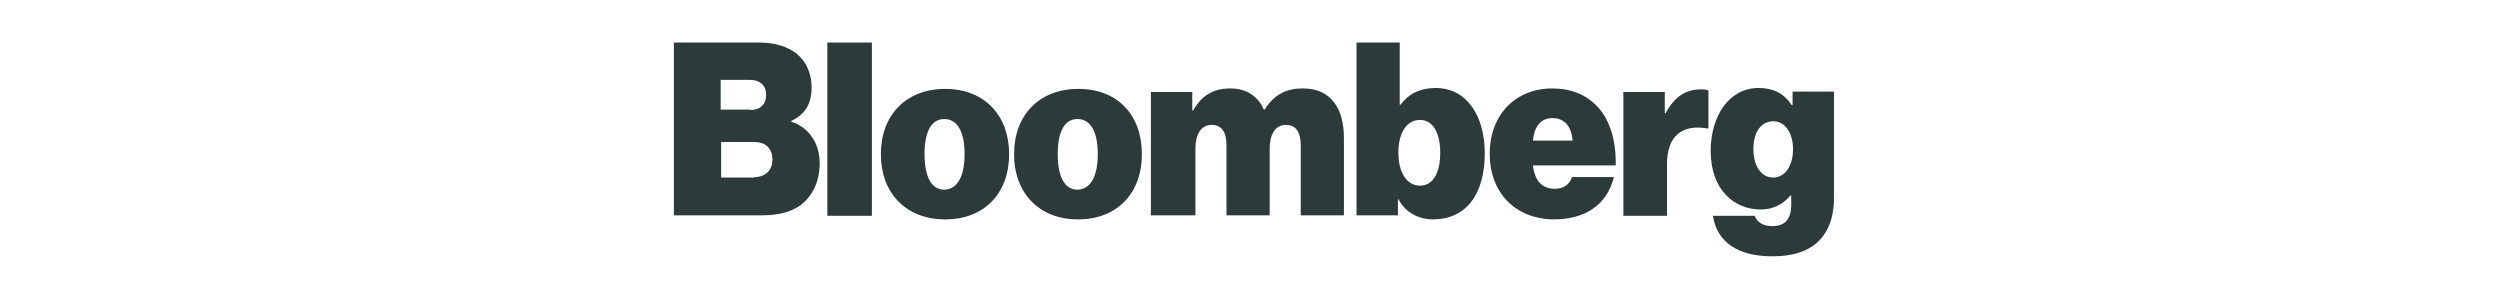
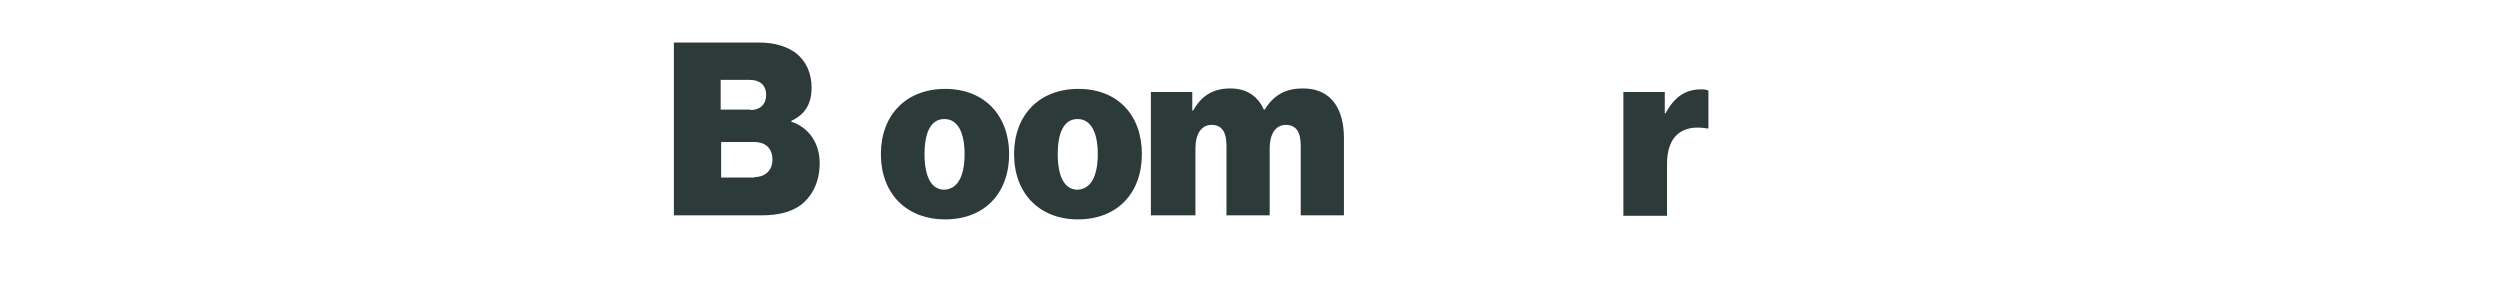
<svg xmlns="http://www.w3.org/2000/svg" width="257" height="31" viewBox="0 0 257 31" fill="none">
  <path fill-rule="evenodd" clip-rule="evenodd" d="M69.275 4.373H78.018C79.684 4.373 80.933 4.789 81.858 5.483C82.876 6.316 83.431 7.518 83.431 8.999C83.431 10.71 82.737 11.774 81.349 12.422V12.514C83.2 13.116 84.263 14.781 84.263 16.77C84.263 18.667 83.523 20.147 82.321 21.073C81.303 21.813 80.008 22.137 78.25 22.137H69.275V4.373ZM77.139 11.312C78.065 11.312 78.759 10.803 78.759 9.739C78.759 8.721 78.065 8.212 77.093 8.212H74.086V11.265H77.139V11.312ZM77.556 18.204C78.62 18.204 79.406 17.557 79.406 16.4C79.406 15.151 78.574 14.596 77.556 14.596H74.133V18.251H77.556V18.204Z" fill="#2D3A3A" />
-   <path d="M85.05 4.373H89.629V22.183H85.05V4.373Z" fill="#2D3A3A" />
  <path fill-rule="evenodd" clip-rule="evenodd" d="M97.17 9.138C93.145 9.138 90.555 11.821 90.555 15.845C90.555 19.87 93.145 22.553 97.17 22.553C101.194 22.553 103.739 19.87 103.739 15.845C103.739 11.867 101.194 9.138 97.17 9.138ZM97.077 12.237C98.465 12.237 99.159 13.625 99.159 15.845C99.159 18.066 98.465 19.453 97.077 19.5C95.69 19.5 95.042 18.066 95.042 15.845C95.042 13.625 95.69 12.237 97.077 12.237Z" fill="#2D3A3A" />
  <path fill-rule="evenodd" clip-rule="evenodd" d="M104.247 15.845C104.247 11.821 106.838 9.138 110.863 9.138C114.887 9.138 117.385 11.821 117.385 15.845C117.385 19.87 114.841 22.553 110.816 22.553C106.838 22.553 104.247 19.87 104.247 15.845ZM112.852 15.845C112.852 13.625 112.158 12.237 110.77 12.237C109.382 12.237 108.735 13.625 108.735 15.845C108.735 18.066 109.382 19.5 110.77 19.5C112.158 19.453 112.852 18.066 112.852 15.845Z" fill="#2D3A3A" />
  <path d="M122.566 9.461H118.311V22.137H122.89V15.244C122.89 13.856 123.445 12.838 124.556 12.838C125.666 12.838 126.082 13.671 126.082 14.966V22.137H130.523V15.244C130.523 13.856 131.078 12.838 132.188 12.838C133.299 12.838 133.715 13.671 133.715 14.966V22.137H138.156V14.18C138.156 11.265 136.907 9.091 133.946 9.091C132.373 9.091 131.032 9.6 130.014 11.265H129.922C129.32 9.878 128.118 9.091 126.498 9.091C124.648 9.091 123.492 9.878 122.659 11.358H122.566V9.461Z" fill="#2D3A3A" />
-   <path fill-rule="evenodd" clip-rule="evenodd" d="M143.753 20.471H143.707V22.137H139.451V4.373H143.892V10.757H143.984C144.817 9.646 145.973 9.045 147.592 9.045C150.784 9.045 152.635 11.913 152.635 15.753C152.635 20.055 150.646 22.553 147.315 22.553C145.927 22.553 144.493 21.905 143.753 20.471ZM148.055 15.706C148.055 13.671 147.315 12.329 145.973 12.329C144.586 12.329 143.753 13.671 143.753 15.706C143.753 17.742 144.632 19.083 145.973 19.083C147.315 19.083 148.055 17.788 148.055 15.706Z" fill="#2D3A3A" />
-   <path fill-rule="evenodd" clip-rule="evenodd" d="M159.574 9.091C155.781 9.091 153.144 11.821 153.144 15.799C153.144 19.823 155.781 22.507 159.713 22.553C162.905 22.553 165.172 21.119 165.912 18.204H161.61C161.332 19.037 160.638 19.407 159.852 19.407C158.51 19.407 157.77 18.575 157.585 17.002H166.097C166.143 14.411 165.496 12.191 164.015 10.757C162.905 9.693 161.471 9.091 159.574 9.091ZM161.656 14.457H157.585C157.724 12.977 158.418 12.098 159.667 12.144C160.731 12.144 161.564 12.931 161.656 14.457Z" fill="#2D3A3A" />
  <path d="M171.139 11.636H171.231C172.157 9.878 173.359 9.184 174.886 9.184C175.256 9.184 175.487 9.23 175.626 9.323V13.208H175.534C172.897 12.746 171.37 13.995 171.37 16.863V22.183H166.883V9.461H171.139V11.636Z" fill="#2D3A3A" />
-   <path fill-rule="evenodd" clip-rule="evenodd" d="M180.391 22.183H176.089C176.505 25.005 178.864 26.392 182.288 26.346C184.092 26.346 185.665 25.93 186.775 24.958C187.839 24.033 188.533 22.46 188.533 20.425V9.415H184.277V10.803H184.184C183.49 9.739 182.473 9.045 180.761 9.045C177.801 9.045 175.858 11.867 175.858 15.521C175.858 19.5 178.263 21.535 180.992 21.535C182.38 21.535 183.352 20.934 184.046 20.101H184.138V21.026C184.138 22.368 183.629 23.247 182.195 23.247C181.131 23.247 180.576 22.738 180.391 22.183ZM182.288 12.468C183.583 12.468 184.323 13.764 184.323 15.336C184.323 17.002 183.537 18.251 182.288 18.251C181.039 18.251 180.252 17.048 180.252 15.336C180.252 13.578 181.039 12.468 182.288 12.468Z" fill="#2D3A3A" />
</svg>